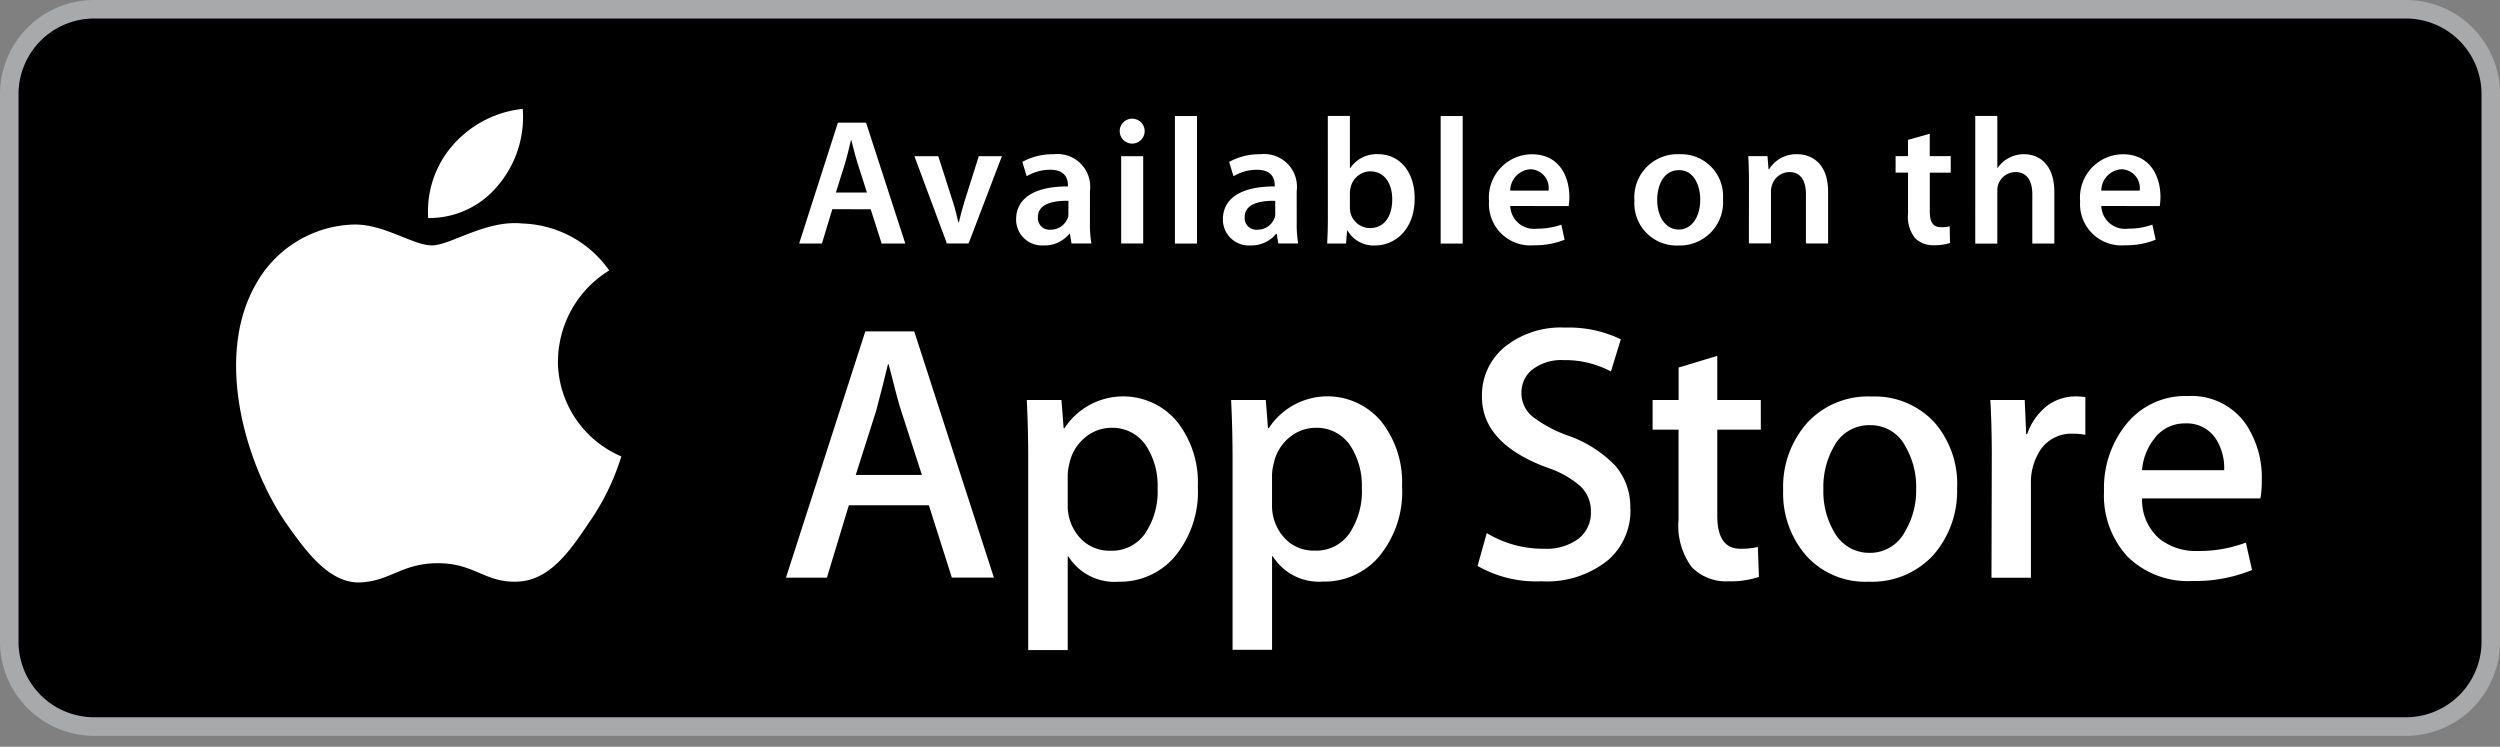
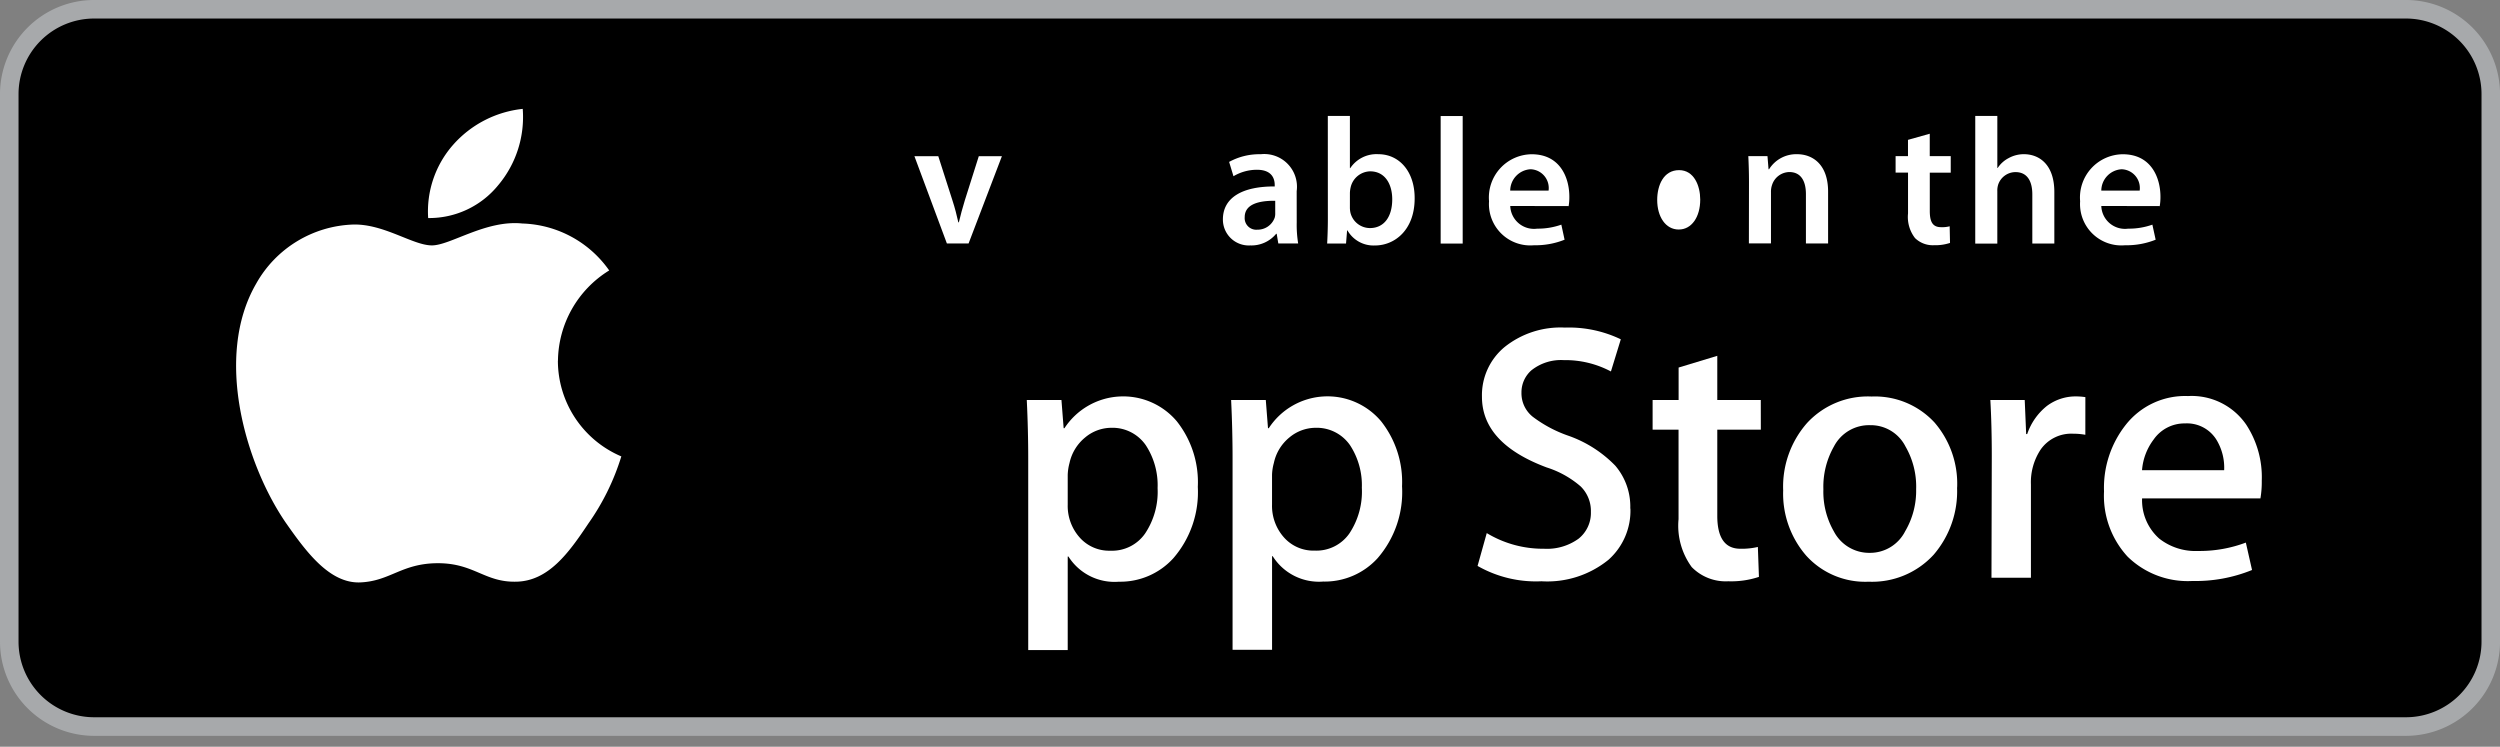
<svg xmlns="http://www.w3.org/2000/svg" id="Group_137" data-name="Group 137" width="187.479" height="56" viewBox="0 0 187.479 56">
  <rect x="0" y="0" width="187.479" height="56" fill="#808080" stroke="none" />
  <defs>
    <clipPath id="clip-path">
      <path id="Path_186" data-name="Path 186" d="M0,0H187.479V56H0ZM0,0" />
    </clipPath>
  </defs>
  <path id="Path_184" data-name="Path 184" d="M180.541,54.6H7.169a6.36,6.36,0,0,1-6.36-6.361V7.165A6.36,6.36,0,0,1,7.169.8H180.541A6.36,6.36,0,0,1,186.9,7.162V48.235A6.36,6.36,0,0,1,180.54,54.6" transform="translate(-0.112 -0.111)" />
  <g id="Group_136" data-name="Group 136" clip-path="url(#clip-path)">
    <path id="Path_185" data-name="Path 185" d="M7.054,1.39A5.671,5.671,0,0,0,1.39,7.054v41.07a5.671,5.671,0,0,0,5.664,5.664H180.429a5.671,5.671,0,0,0,5.664-5.664V7.054a5.671,5.671,0,0,0-5.664-5.664ZM180.429,55.182H7.054A7.065,7.065,0,0,1,0,48.125V7.054A7.065,7.065,0,0,1,7.054,0H180.429a7.065,7.065,0,0,1,7.053,7.057V48.125a7.065,7.065,0,0,1-7.053,7.057" fill="#a7a9ab" />
  </g>
-   <path id="Path_187" data-name="Path 187" d="M74.644,15.919l-.713-2.235c-.172-.552-.323-1.168-.457-1.693h-.028c-.131.525-.269,1.154-.431,1.693l-.7,2.235Zm-2.595,1.248-.781,2.575H69.559l2.908-9.066h2.11l2.944,9.066H75.747l-.821-2.571" transform="translate(-9.631 -1.478)" fill="#fff" />
  <path id="Path_188" data-name="Path 188" d="M81.384,13.594l1.063,3.318c.189.579.32,1.1.441,1.642h.04c.121-.538.27-1.05.445-1.642l1.05-3.318h1.733l-2.5,6.548H82.03l-2.436-6.548" transform="translate(-11.021 -1.882)" fill="#fff" />
-   <path id="Path_189" data-name="Path 189" d="M92.369,16.915c-1.171-.014-2.288.229-2.288,1.225a.869.869,0,0,0,.943.943,1.355,1.355,0,0,0,1.3-.9,1.034,1.034,0,0,0,.043-.364Zm1.612,1.629a8.782,8.782,0,0,0,.111,1.571H92.6l-.118-.724h-.044a2.392,2.392,0,0,1-1.935.872,1.94,1.94,0,0,1-2.057-1.95c0-1.642,1.465-2.487,3.884-2.473v-.108c0-.431-.172-1.144-1.329-1.144a3.472,3.472,0,0,0-1.764.485L88.913,14a4.725,4.725,0,0,1,2.369-.576,2.453,2.453,0,0,1,2.7,2.77" transform="translate(-12.246 -1.858)" fill="#fff" />
-   <path id="Path_190" data-name="Path 190" d="M97.573,13.142h1.652V19.69H97.573Zm.818-.943a.935.935,0,1,1,.017,0" transform="translate(-13.495 -1.43)" fill="#fff" />
-   <path id="Path_191" data-name="Path 191" d="M102.27,19.663h1.655V10.1H102.27Zm0,0" transform="translate(-14.16 -1.398)" fill="#fff" />
  <path id="Path_192" data-name="Path 192" d="M110.369,16.915c-1.171-.014-2.288.229-2.288,1.225a.869.869,0,0,0,.943.943,1.359,1.359,0,0,0,1.305-.9,1.115,1.115,0,0,0,.04-.364Zm1.612,1.629a8.757,8.757,0,0,0,.108,1.571H110.6l-.121-.724h-.04a2.4,2.4,0,0,1-1.938.872,1.942,1.942,0,0,1-2.056-1.949c0-1.642,1.465-2.487,3.886-2.473v-.108c0-.431-.172-1.144-1.333-1.144a3.45,3.45,0,0,0-1.76.485L106.912,14a4.711,4.711,0,0,1,2.366-.576,2.453,2.453,0,0,1,2.7,2.77" transform="translate(-14.738 -1.858)" fill="#fff" />
  <path id="Path_193" data-name="Path 193" d="M117.226,16.953a1.84,1.84,0,0,0,.04.39,1.511,1.511,0,0,0,1.465,1.158c1.034,0,1.67-.821,1.67-2.154,0-1.158-.552-2.1-1.656-2.1a1.536,1.536,0,0,0-1.465,1.211,1.994,1.994,0,0,0-.053.431Zm-1.656-6.859h1.656v3.914h.027a2.364,2.364,0,0,1,2.1-1.047c1.6,0,2.742,1.329,2.729,3.321,0,2.352-1.491,3.524-2.971,3.524a2.251,2.251,0,0,1-2.068-1.13h-.027l-.08.986H115.52c.027-.445.053-1.171.053-1.831" transform="translate(-15.995 -1.398)" fill="#fff" />
  <path id="Path_194" data-name="Path 194" d="M125.4,19.663h1.652V10.1H125.4Zm0,0" transform="translate(-17.363 -1.398)" fill="#fff" />
  <path id="Path_195" data-name="Path 195" d="M134.074,16.151a1.409,1.409,0,0,0-1.356-1.6,1.62,1.62,0,0,0-1.521,1.6ZM131.2,17.306a1.782,1.782,0,0,0,2.022,1.7,5.269,5.269,0,0,0,1.809-.3l.243,1.128a5.827,5.827,0,0,1-2.286.417,3.1,3.1,0,0,1-3.379-3.3,3.244,3.244,0,0,1,3.2-3.524c2.124,0,2.823,1.746,2.823,3.188a4.028,4.028,0,0,1-.053.7" transform="translate(-17.944 -1.859)" fill="#fff" />
-   <path id="Path_196" data-name="Path 196" d="M145.6,19.069c.938,0,1.6-.915,1.6-2.245,0-1.023-.457-2.207-1.585-2.207-1.171,0-1.642,1.144-1.642,2.235,0,1.262.632,2.218,1.612,2.218Zm-.054,1.2a3.166,3.166,0,0,1-3.281-3.376,3.231,3.231,0,0,1,3.388-3.469,3.141,3.141,0,0,1,3.254,3.36,3.242,3.242,0,0,1-3.348,3.483" transform="translate(-19.697 -1.858)" fill="#fff" />
+   <path id="Path_196" data-name="Path 196" d="M145.6,19.069c.938,0,1.6-.915,1.6-2.245,0-1.023-.457-2.207-1.585-2.207-1.171,0-1.642,1.144-1.642,2.235,0,1.262.632,2.218,1.612,2.218Zm-.054,1.2" transform="translate(-19.697 -1.858)" fill="#fff" />
  <path id="Path_197" data-name="Path 197" d="M152.23,15.519c0-.754-.023-1.386-.05-1.952h1.437l.08.983h.04a2.4,2.4,0,0,1,2.1-1.128c1.141,0,2.326.737,2.326,2.81v3.884H156.5v-3.7c0-.943-.35-1.656-1.248-1.656a1.389,1.389,0,0,0-1.292.969,1.526,1.526,0,0,0-.081.525v3.857h-1.656" transform="translate(-21.071 -1.858)" fill="#fff" />
  <path id="Path_198" data-name="Path 198" d="M167.561,11.641V13.32h1.574v1.239h-1.571v2.878c0,.808.215,1.211.844,1.211a2.154,2.154,0,0,0,.646-.067l.027,1.248a3.539,3.539,0,0,1-1.2.172,1.907,1.907,0,0,1-1.424-.535,2.584,2.584,0,0,1-.525-1.845V14.558H165V13.32h.929V12.1" transform="translate(-22.846 -1.612)" fill="#fff" />
  <path id="Path_199" data-name="Path 199" d="M171.934,10.094h1.655v3.9h.028a2.173,2.173,0,0,1,.821-.74,2.355,2.355,0,0,1,1.141-.293c1.12,0,2.285.737,2.285,2.837v3.864h-1.651V15.973c0-.943-.35-1.669-1.265-1.669a1.378,1.378,0,0,0-1.292.929,1.477,1.477,0,0,0-.068.5v3.931h-1.655" transform="translate(-23.806 -1.398)" fill="#fff" />
  <path id="Path_200" data-name="Path 200" d="M185.527,16.151a1.409,1.409,0,0,0-1.36-1.6,1.616,1.616,0,0,0-1.518,1.6Zm-2.878,1.154a1.778,1.778,0,0,0,2.016,1.7,5.249,5.249,0,0,0,1.814-.3l.246,1.128a5.832,5.832,0,0,1-2.289.417,3.1,3.1,0,0,1-3.375-3.3,3.243,3.243,0,0,1,3.2-3.524c2.124,0,2.824,1.746,2.824,3.188a4.011,4.011,0,0,1-.054.7" transform="translate(-25.069 -1.858)" fill="#fff" />
  <path id="Path_201" data-name="Path 201" d="M44.688,29.741a8.057,8.057,0,0,1,3.843-6.771,8.262,8.262,0,0,0-6.512-3.52c-2.736-.286-5.392,1.642-6.785,1.642-1.423,0-3.574-1.612-5.886-1.565a8.673,8.673,0,0,0-7.3,4.449c-3.15,5.462-.8,13.485,2.221,17.9,1.515,2.161,3.274,4.577,5.59,4.489,2.262-.094,3.106-1.44,5.835-1.44,2.706,0,3.5,1.44,5.858,1.386,2.426-.04,3.954-2.171,5.411-4.355a17.748,17.748,0,0,0,2.477-5.041,7.8,7.8,0,0,1-4.757-7.175" transform="translate(-2.846 -2.689)" fill="#fff" />
  <path id="Path_202" data-name="Path 202" d="M42.544,15.171a7.936,7.936,0,0,0,1.814-5.694,8.105,8.105,0,0,0-5.23,2.706,7.554,7.554,0,0,0-1.861,5.481,6.674,6.674,0,0,0,5.277-2.494" transform="translate(-5.158 -1.312)" fill="#fff" />
-   <path id="Path_203" data-name="Path 203" d="M78.608,39.61l-1.561-4.825q-.247-.737-.932-3.476h-.053c-.182.784-.478,1.945-.879,3.476L73.648,39.61Zm5.4,7.7H80.853L79.13,41.885h-6l-1.646,5.428h-3.07l5.95-18.469h3.668" transform="translate(-9.473 -3.994)" fill="#fff" />
  <path id="Path_204" data-name="Path 204" d="M99.185,41.382a5.482,5.482,0,0,0-.879-3.208,3.032,3.032,0,0,0-2.574-1.316,3.071,3.071,0,0,0-1.982.727A3.406,3.406,0,0,0,92.579,39.5a3.841,3.841,0,0,0-.134.9v2.221a3.56,3.56,0,0,0,.888,2.454,2.949,2.949,0,0,0,2.316,1,3.015,3.015,0,0,0,2.6-1.292,5.631,5.631,0,0,0,.936-3.4m3.015-.111a7.565,7.565,0,0,1-1.838,5.371A5.369,5.369,0,0,1,96.281,48.4a4.085,4.085,0,0,1-3.783-1.89h-.053v7.016H89.483V39.161q0-2.136-.108-4.385h2.6l.165,2.113H92.2a5.261,5.261,0,0,1,8.424-.521,7.351,7.351,0,0,1,1.578,4.9" transform="translate(-12.375 -4.777)" fill="#fff" />
  <path id="Path_205" data-name="Path 205" d="M116.964,41.382a5.487,5.487,0,0,0-.878-3.208,3.033,3.033,0,0,0-2.575-1.316,3.076,3.076,0,0,0-1.982.727,3.36,3.36,0,0,0-1.161,1.908,3.716,3.716,0,0,0-.138.9v2.221a3.559,3.559,0,0,0,.885,2.454,2.953,2.953,0,0,0,2.319,1,3.015,3.015,0,0,0,2.6-1.292,5.673,5.673,0,0,0,.932-3.4m3.015-.111a7.563,7.563,0,0,1-1.834,5.371,5.361,5.361,0,0,1-4.082,1.753,4.093,4.093,0,0,1-3.783-1.9h-.05v7.016h-2.962V39.161q0-2.136-.108-4.385h2.6l.165,2.113h.058a5.255,5.255,0,0,1,8.423-.521,7.343,7.343,0,0,1,1.571,4.9" transform="translate(-14.838 -4.777)" fill="#fff" />
  <path id="Path_206" data-name="Path 206" d="M140.076,42.088a4.927,4.927,0,0,1-1.642,3.836,7.276,7.276,0,0,1-5.028,1.615,8.832,8.832,0,0,1-4.793-1.151l.689-2.463a8.136,8.136,0,0,0,4.281,1.174,4.049,4.049,0,0,0,2.6-.75,2.473,2.473,0,0,0,.929-2.019,2.577,2.577,0,0,0-.763-1.9,7.2,7.2,0,0,0-2.551-1.427q-4.856-1.812-4.856-5.3a4.686,4.686,0,0,1,1.7-3.732,6.709,6.709,0,0,1,4.52-1.457,8.99,8.99,0,0,1,4.193.879l-.741,2.412a7.277,7.277,0,0,0-3.532-.851,3.567,3.567,0,0,0-2.436.768,2.2,2.2,0,0,0-.741,1.672,2.249,2.249,0,0,0,.849,1.809,9.639,9.639,0,0,0,2.685,1.427,9.1,9.1,0,0,1,3.506,2.245,4.715,4.715,0,0,1,1.12,3.208" transform="translate(-17.808 -3.948)" fill="#fff" />
  <path id="Path_207" data-name="Path 207" d="M151.966,36.51H148.7v6.462q0,2.468,1.73,2.467a5.323,5.323,0,0,0,1.313-.134l.08,2.244a6.567,6.567,0,0,1-2.3.33,3.561,3.561,0,0,1-2.742-1.067,5.255,5.255,0,0,1-.986-3.591V36.51h-1.945V34.287H145.8V31.851l2.9-.879v3.315h3.262" transform="translate(-19.918 -4.288)" fill="#fff" />
  <path id="Path_208" data-name="Path 208" d="M165.186,41.422a6,6,0,0,0-.8-3.16,2.915,2.915,0,0,0-2.655-1.6,2.965,2.965,0,0,0-2.712,1.6,6.117,6.117,0,0,0-.791,3.217,5.976,5.976,0,0,0,.791,3.157,2.986,2.986,0,0,0,2.689,1.6,2.954,2.954,0,0,0,2.655-1.622,5.98,5.98,0,0,0,.821-3.188m3.07-.094a7.293,7.293,0,0,1-1.754,5.042,6.256,6.256,0,0,1-4.876,2.026,5.964,5.964,0,0,1-4.675-1.945,7.09,7.09,0,0,1-1.736-4.9,7.222,7.222,0,0,1,1.8-5.066,6.2,6.2,0,0,1,4.832-1.976,6.088,6.088,0,0,1,4.715,1.945,7.028,7.028,0,0,1,1.7,4.88" transform="translate(-21.49 -4.777)" fill="#fff" />
  <path id="Path_209" data-name="Path 209" d="M180.371,37.382a5.149,5.149,0,0,0-.932-.081,2.8,2.8,0,0,0-2.412,1.178,4.45,4.45,0,0,0-.737,2.629V48.1h-2.958l.023-9.124q0-2.307-.108-4.2h2.578l.108,2.551h.078a4.576,4.576,0,0,1,1.481-2.11,3.6,3.6,0,0,1,2.14-.713,4.9,4.9,0,0,1,.741.054" transform="translate(-23.988 -4.777)" fill="#fff" />
  <path id="Path_210" data-name="Path 210" d="M192.15,40.035a4.031,4.031,0,0,0-.572-2.275,2.594,2.594,0,0,0-2.36-1.235,2.815,2.815,0,0,0-2.355,1.206,4.374,4.374,0,0,0-.872,2.3Zm2.82.768a7.226,7.226,0,0,1-.1,1.343h-8.874a3.845,3.845,0,0,0,1.285,3.015,4.388,4.388,0,0,0,2.905.929,9.821,9.821,0,0,0,3.59-.629l.465,2.056a11.2,11.2,0,0,1-4.47.824,6.449,6.449,0,0,1-4.863-1.827,6.73,6.73,0,0,1-1.767-4.89,7.614,7.614,0,0,1,1.646-5.014,5.66,5.66,0,0,1,4.652-2.137A4.962,4.962,0,0,1,193.8,36.61a7.185,7.185,0,0,1,1.171,4.193" transform="translate(-25.357 -4.772)" fill="#fff" />
</svg>